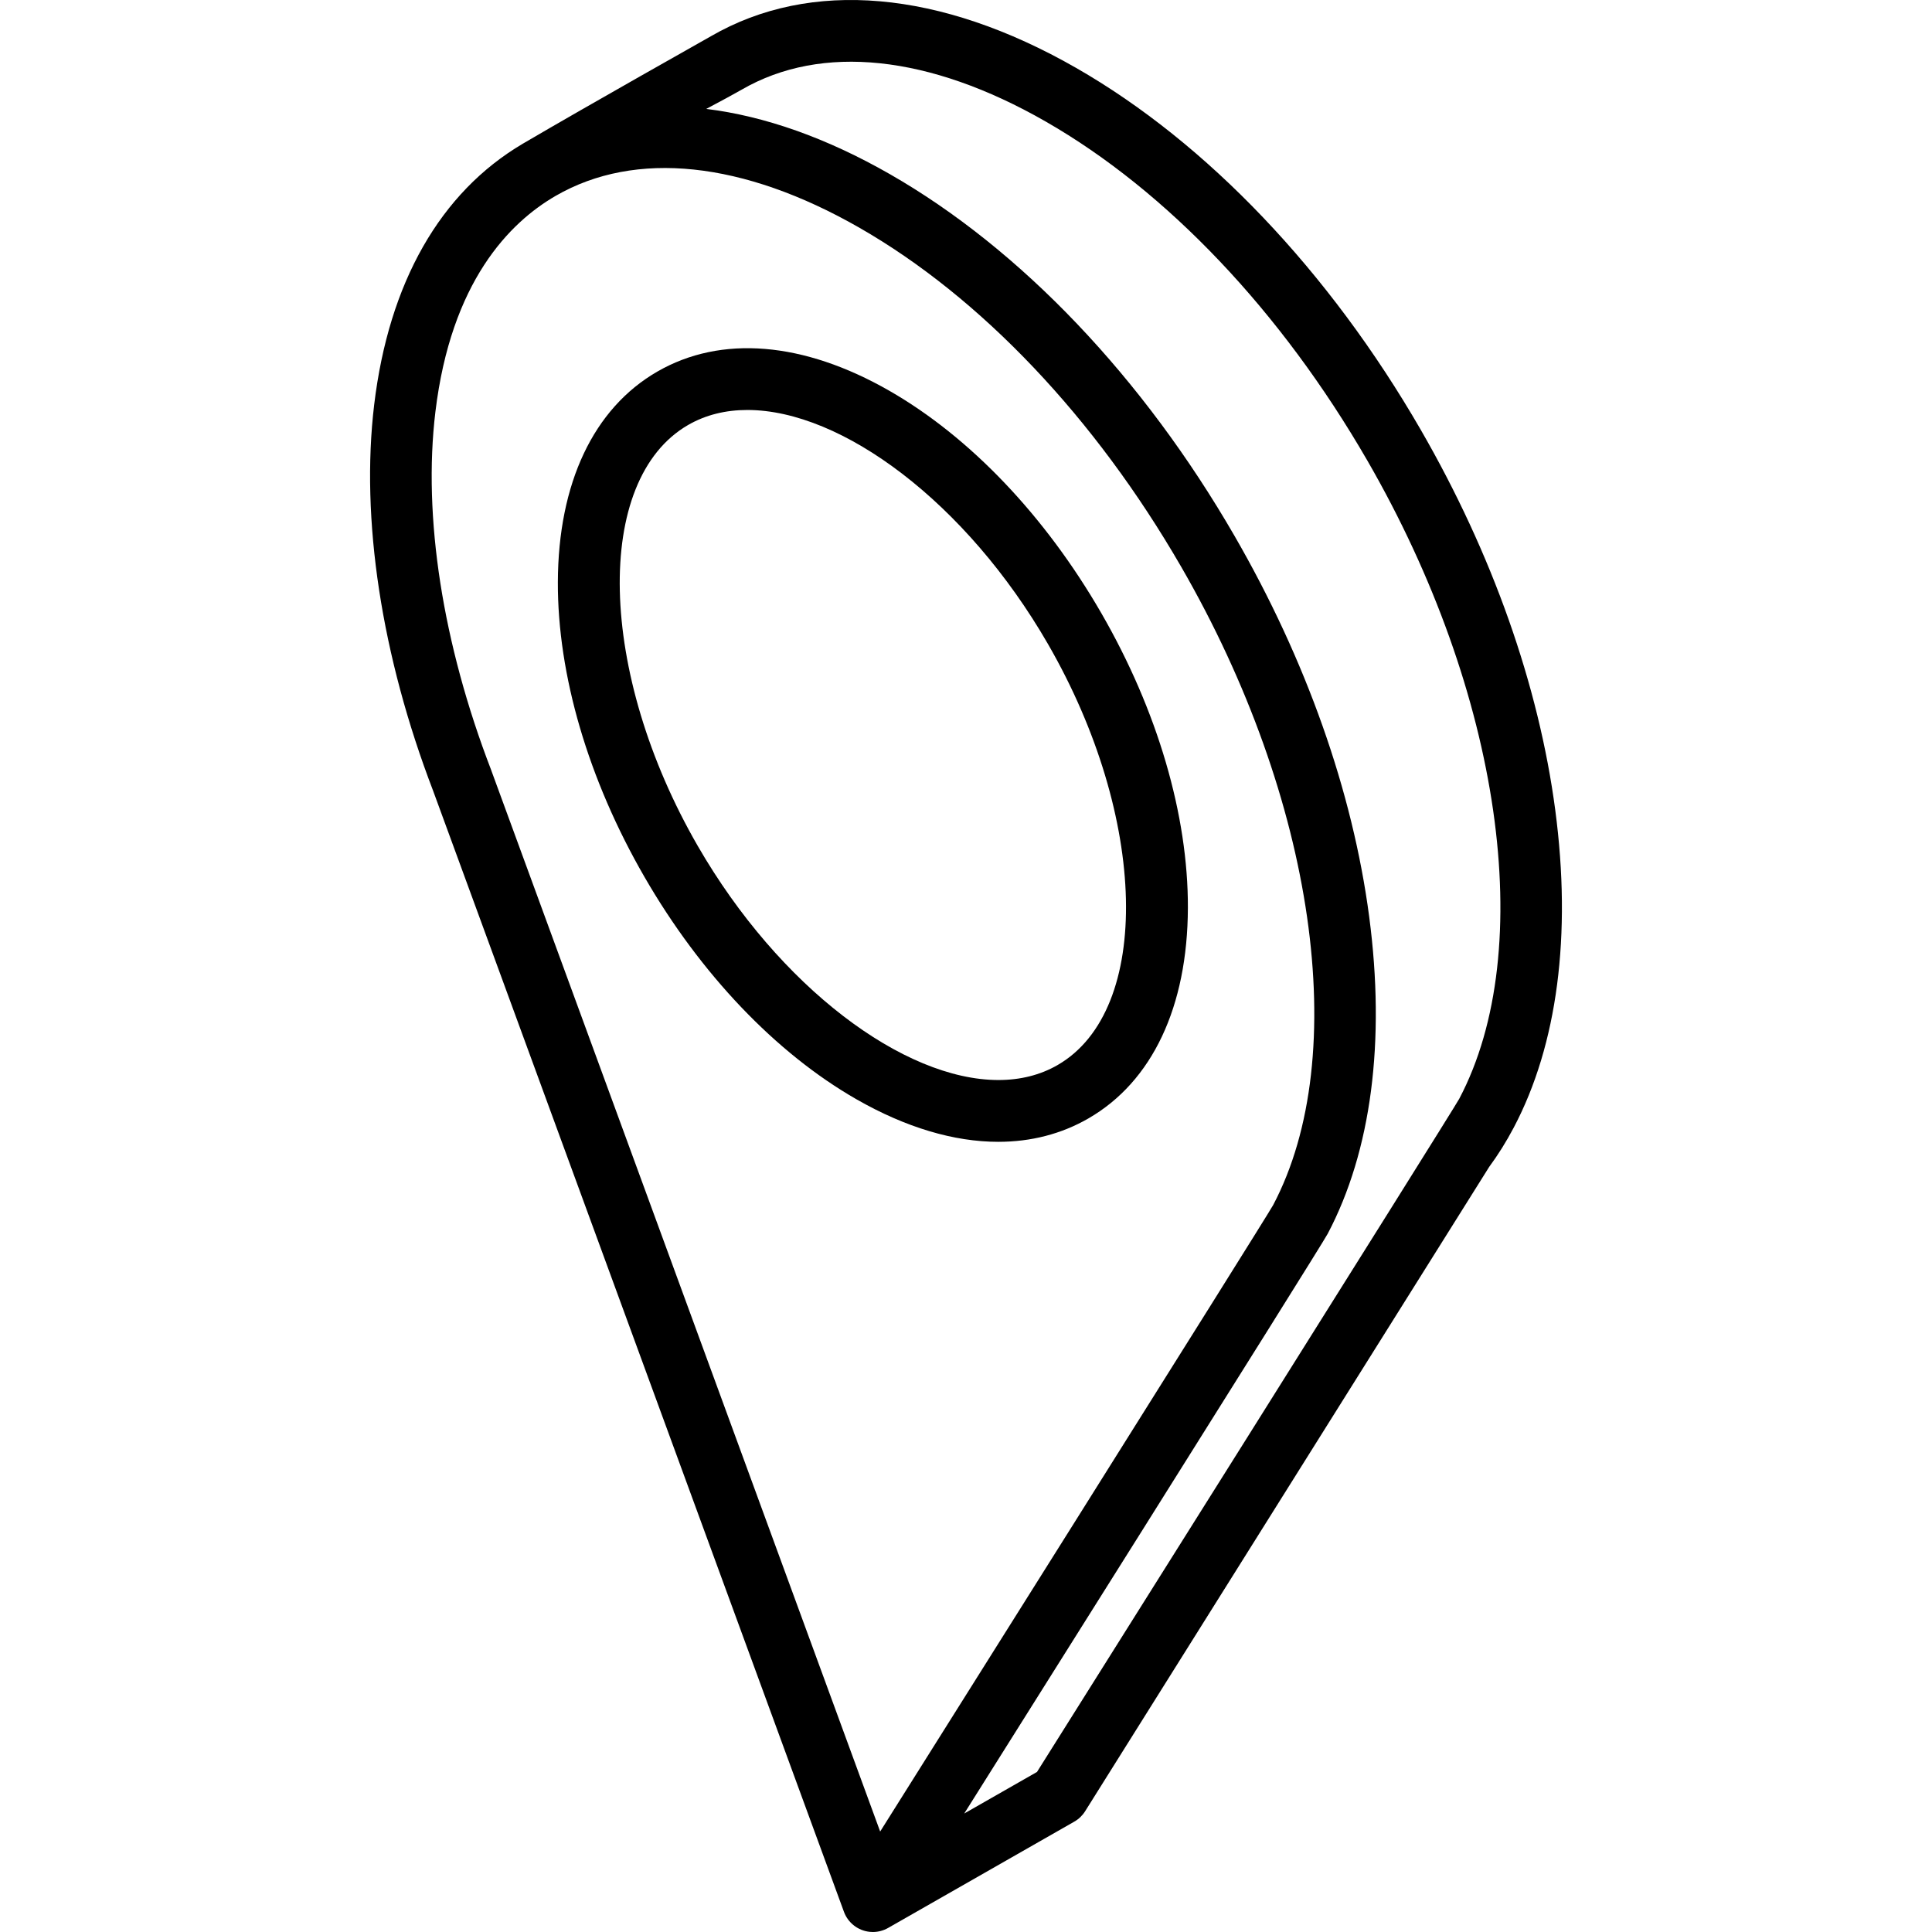
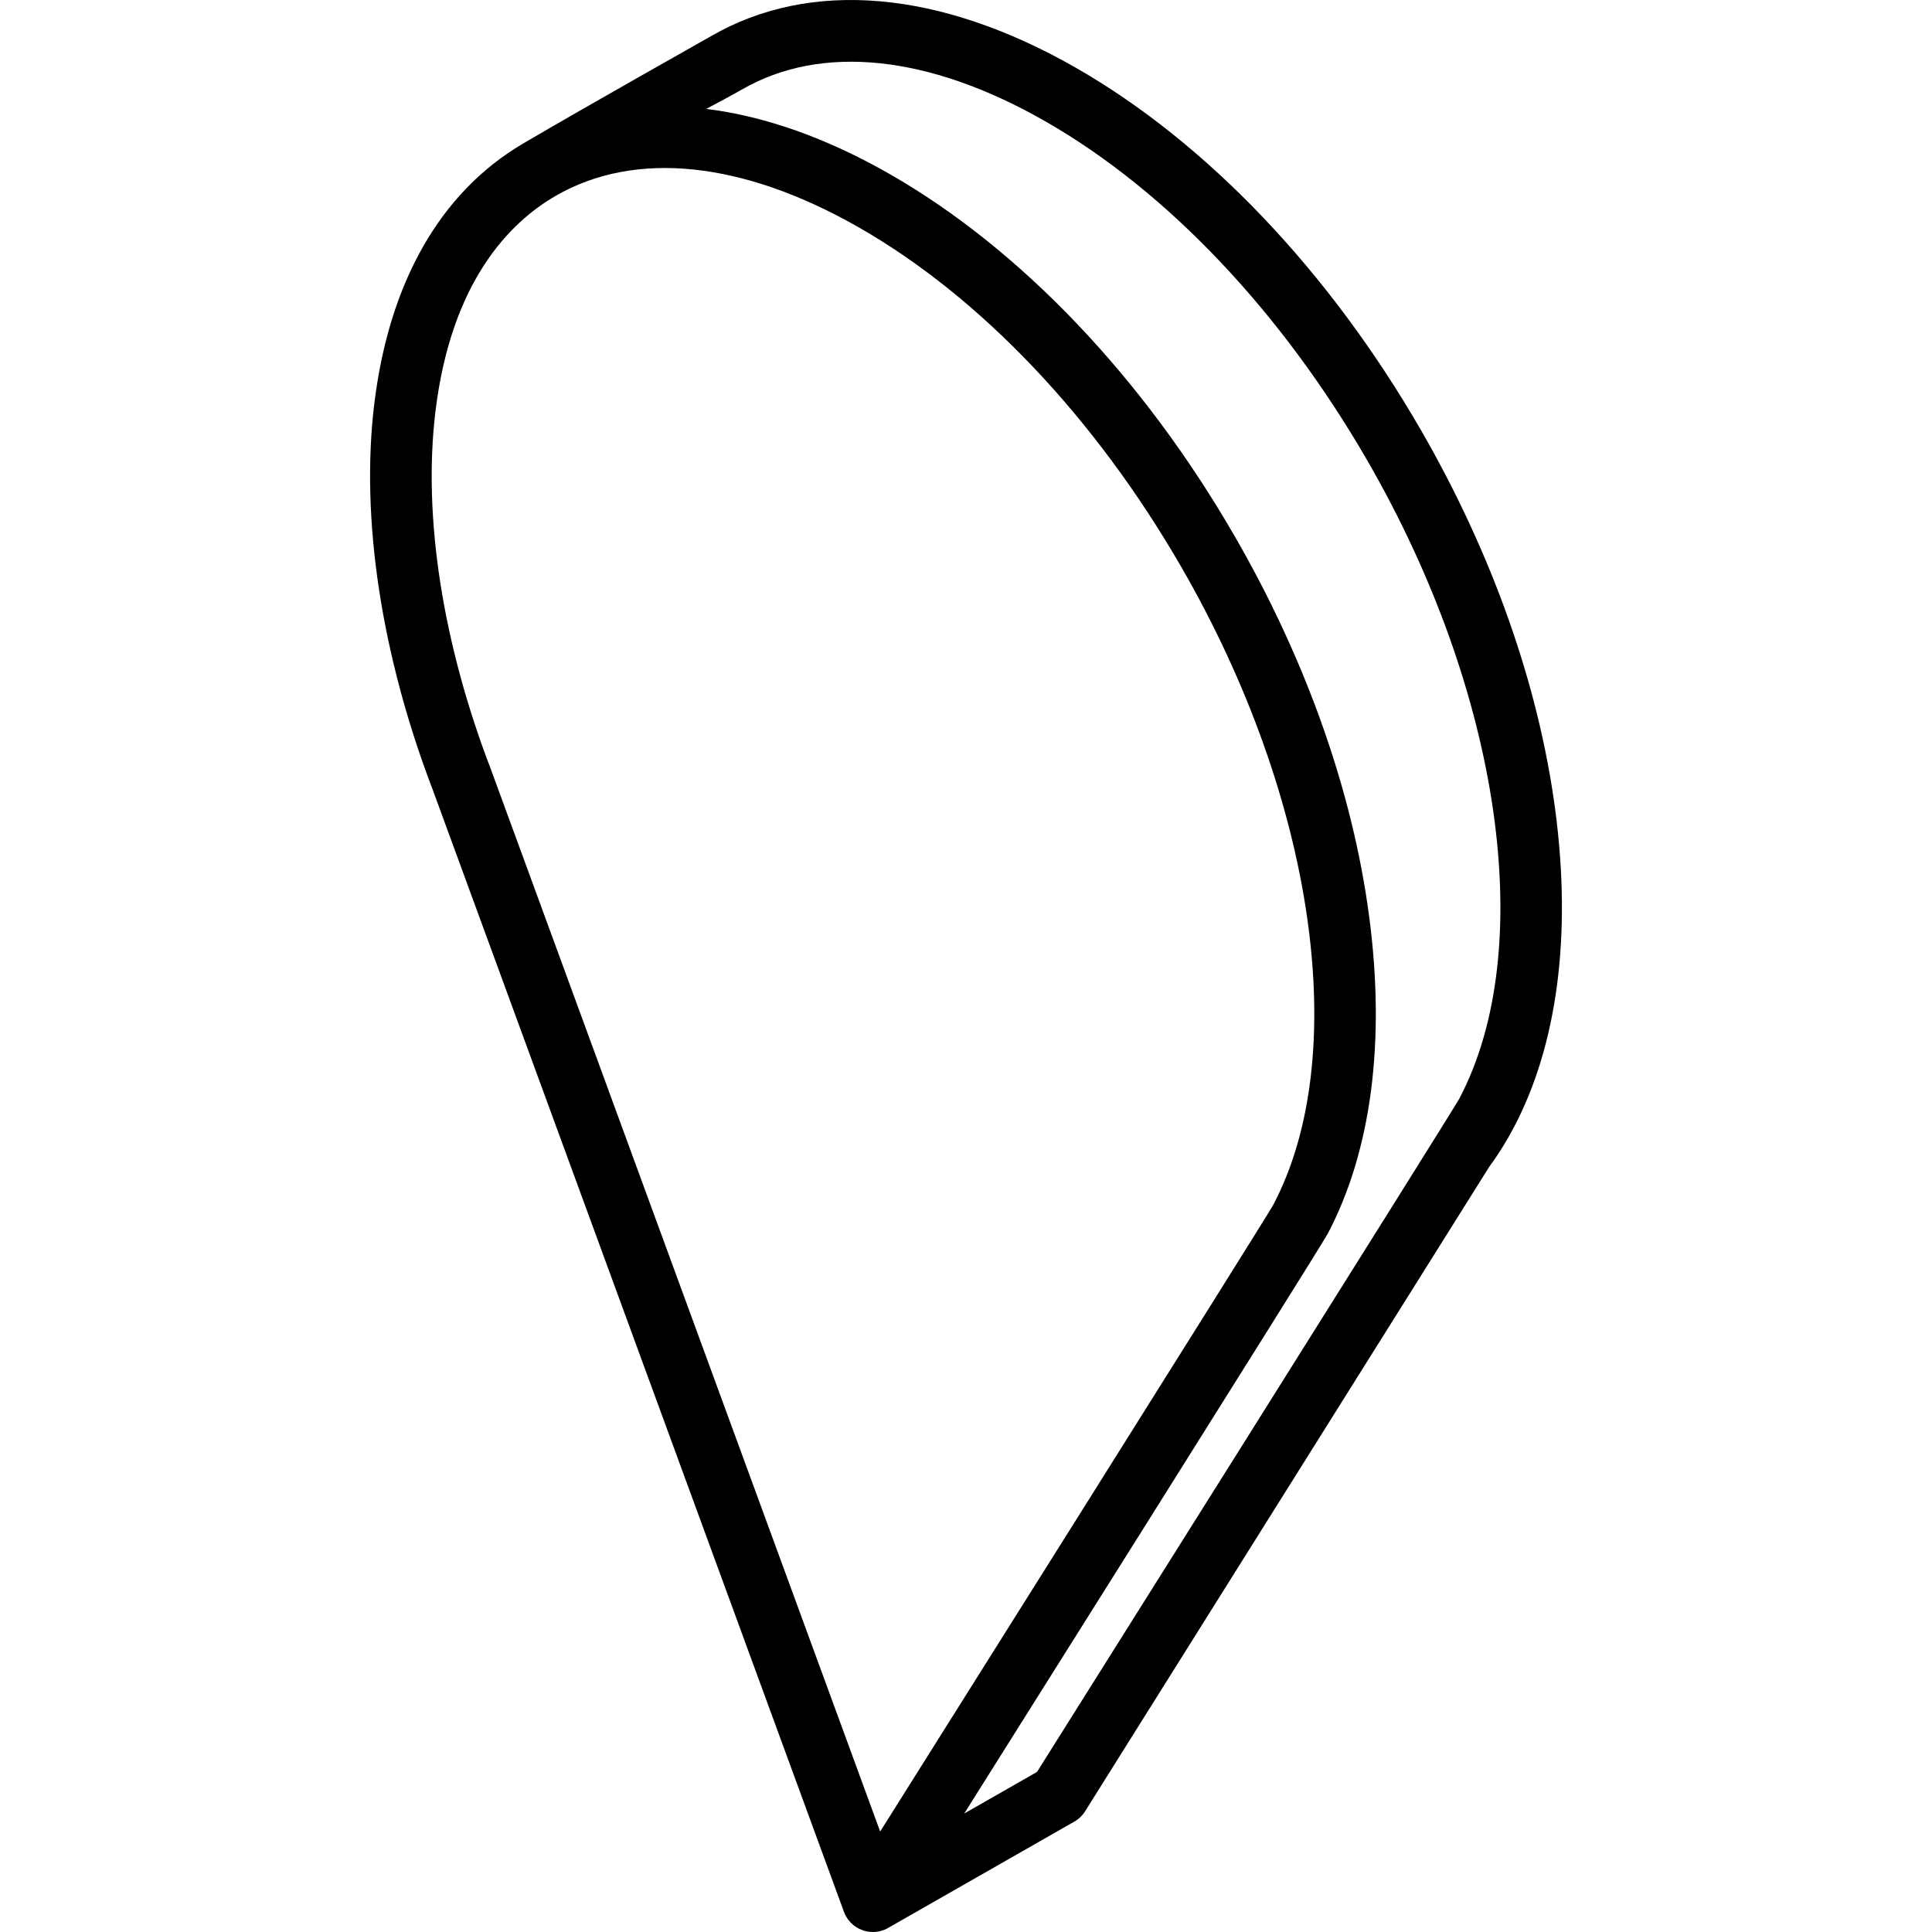
<svg xmlns="http://www.w3.org/2000/svg" version="1.1" id="Capa_1" x="0px" y="0px" viewBox="0 0 470.146 470.146" style="enable-background:new 0 0 470.146 470.146;" xml:space="preserve">
  <g>
-     <path d="M264.872,272.16c15.521-8.961,24.114-27.153,24.196-51.223c0.076-22.594-7.407-48.07-21.07-71.736   c-13.664-23.666-31.986-42.885-51.591-54.115c-20.885-11.964-40.936-13.619-56.458-4.657   c-15.521,8.961-24.115,27.153-24.196,51.224c-0.076,22.593,7.406,48.07,21.07,71.736c13.663,23.666,31.985,42.885,51.59,54.115   c12.016,6.883,23.756,10.354,34.516,10.354C250.871,277.856,258.281,275.965,264.872,272.16z M169.814,205.887   c-24.371-42.213-25.454-89.138-2.364-102.469c4.29-2.477,9.164-3.651,14.418-3.651c23.025,0,53.297,22.563,73.141,56.933   c24.371,42.213,25.454,89.138,2.364,102.469c-4.29,2.477-9.165,3.651-14.419,3.65C219.928,262.818,189.658,240.257,169.814,205.887   z" />
    <path d="M378.473,197.169c-4.019-30.432-15.337-62.443-32.731-92.573c-22.267-38.565-52.051-69.841-83.864-88.066   c-33.097-18.959-64.644-21.708-88.83-7.741c-2.056,1.185-28.778,16.189-45.817,26.176C107.132,46.82,94.625,68.76,91.056,98.473   c-3.34,27.795,1.758,61.168,14.354,93.999c0.017,0.051,0.035,0.102,0.054,0.152l99.905,272.603c0.985,2.687,3.414,4.58,6.261,4.878   c0.262,0.028,0.523,0.041,0.783,0.041c1.32,0,2.596-0.354,3.715-0.993l45.296-25.863c1.073-0.613,1.978-1.481,2.635-2.528   l98.33-156.805c2.179-2.958,4.193-6.184,5.99-9.592C378.993,254.24,382.485,227.546,378.473,197.169z M119.646,187.733   c-0.041-0.127-0.086-0.254-0.135-0.38c-11.808-30.675-16.624-61.605-13.563-87.091c3.809-31.706,18.036-46.114,29.3-52.617   c19.373-11.184,45.613-8.425,73.882,7.769c29.552,16.929,57.37,46.246,78.33,82.55c32.588,56.443,41.575,118.841,22.364,155.269   c0,0,0,0,0,0c-1.473,2.792-95.638,152.464-95.638,152.464L119.646,187.733z M355.111,267.368   c-1.49,2.825-102.762,163.831-102.762,163.831l-17.707,10.113c0,0,86.671-137.709,88.45-141.082v0   c10.614-20.125,14.104-46.819,10.092-77.195c-4.02-30.432-15.339-62.442-32.733-92.571c-22.265-38.564-52.049-69.839-83.864-88.065   c-15.441-8.845-30.544-14.159-44.722-15.896c3.756-2.001,6.753-3.61,8.68-4.72c19.372-11.187,45.609-8.428,73.877,7.765   c29.55,16.928,57.368,46.245,78.33,82.55C365.339,168.543,374.324,230.941,355.111,267.368z" />
  </g>
  <g>
</g>
  <g>
</g>
  <g>
</g>
  <g>
</g>
  <g>
</g>
  <g>
</g>
  <g>
</g>
  <g>
</g>
  <g>
</g>
  <g>
</g>
  <g>
</g>
  <g>
</g>
  <g>
</g>
  <g>
</g>
  <g>
</g>
</svg>